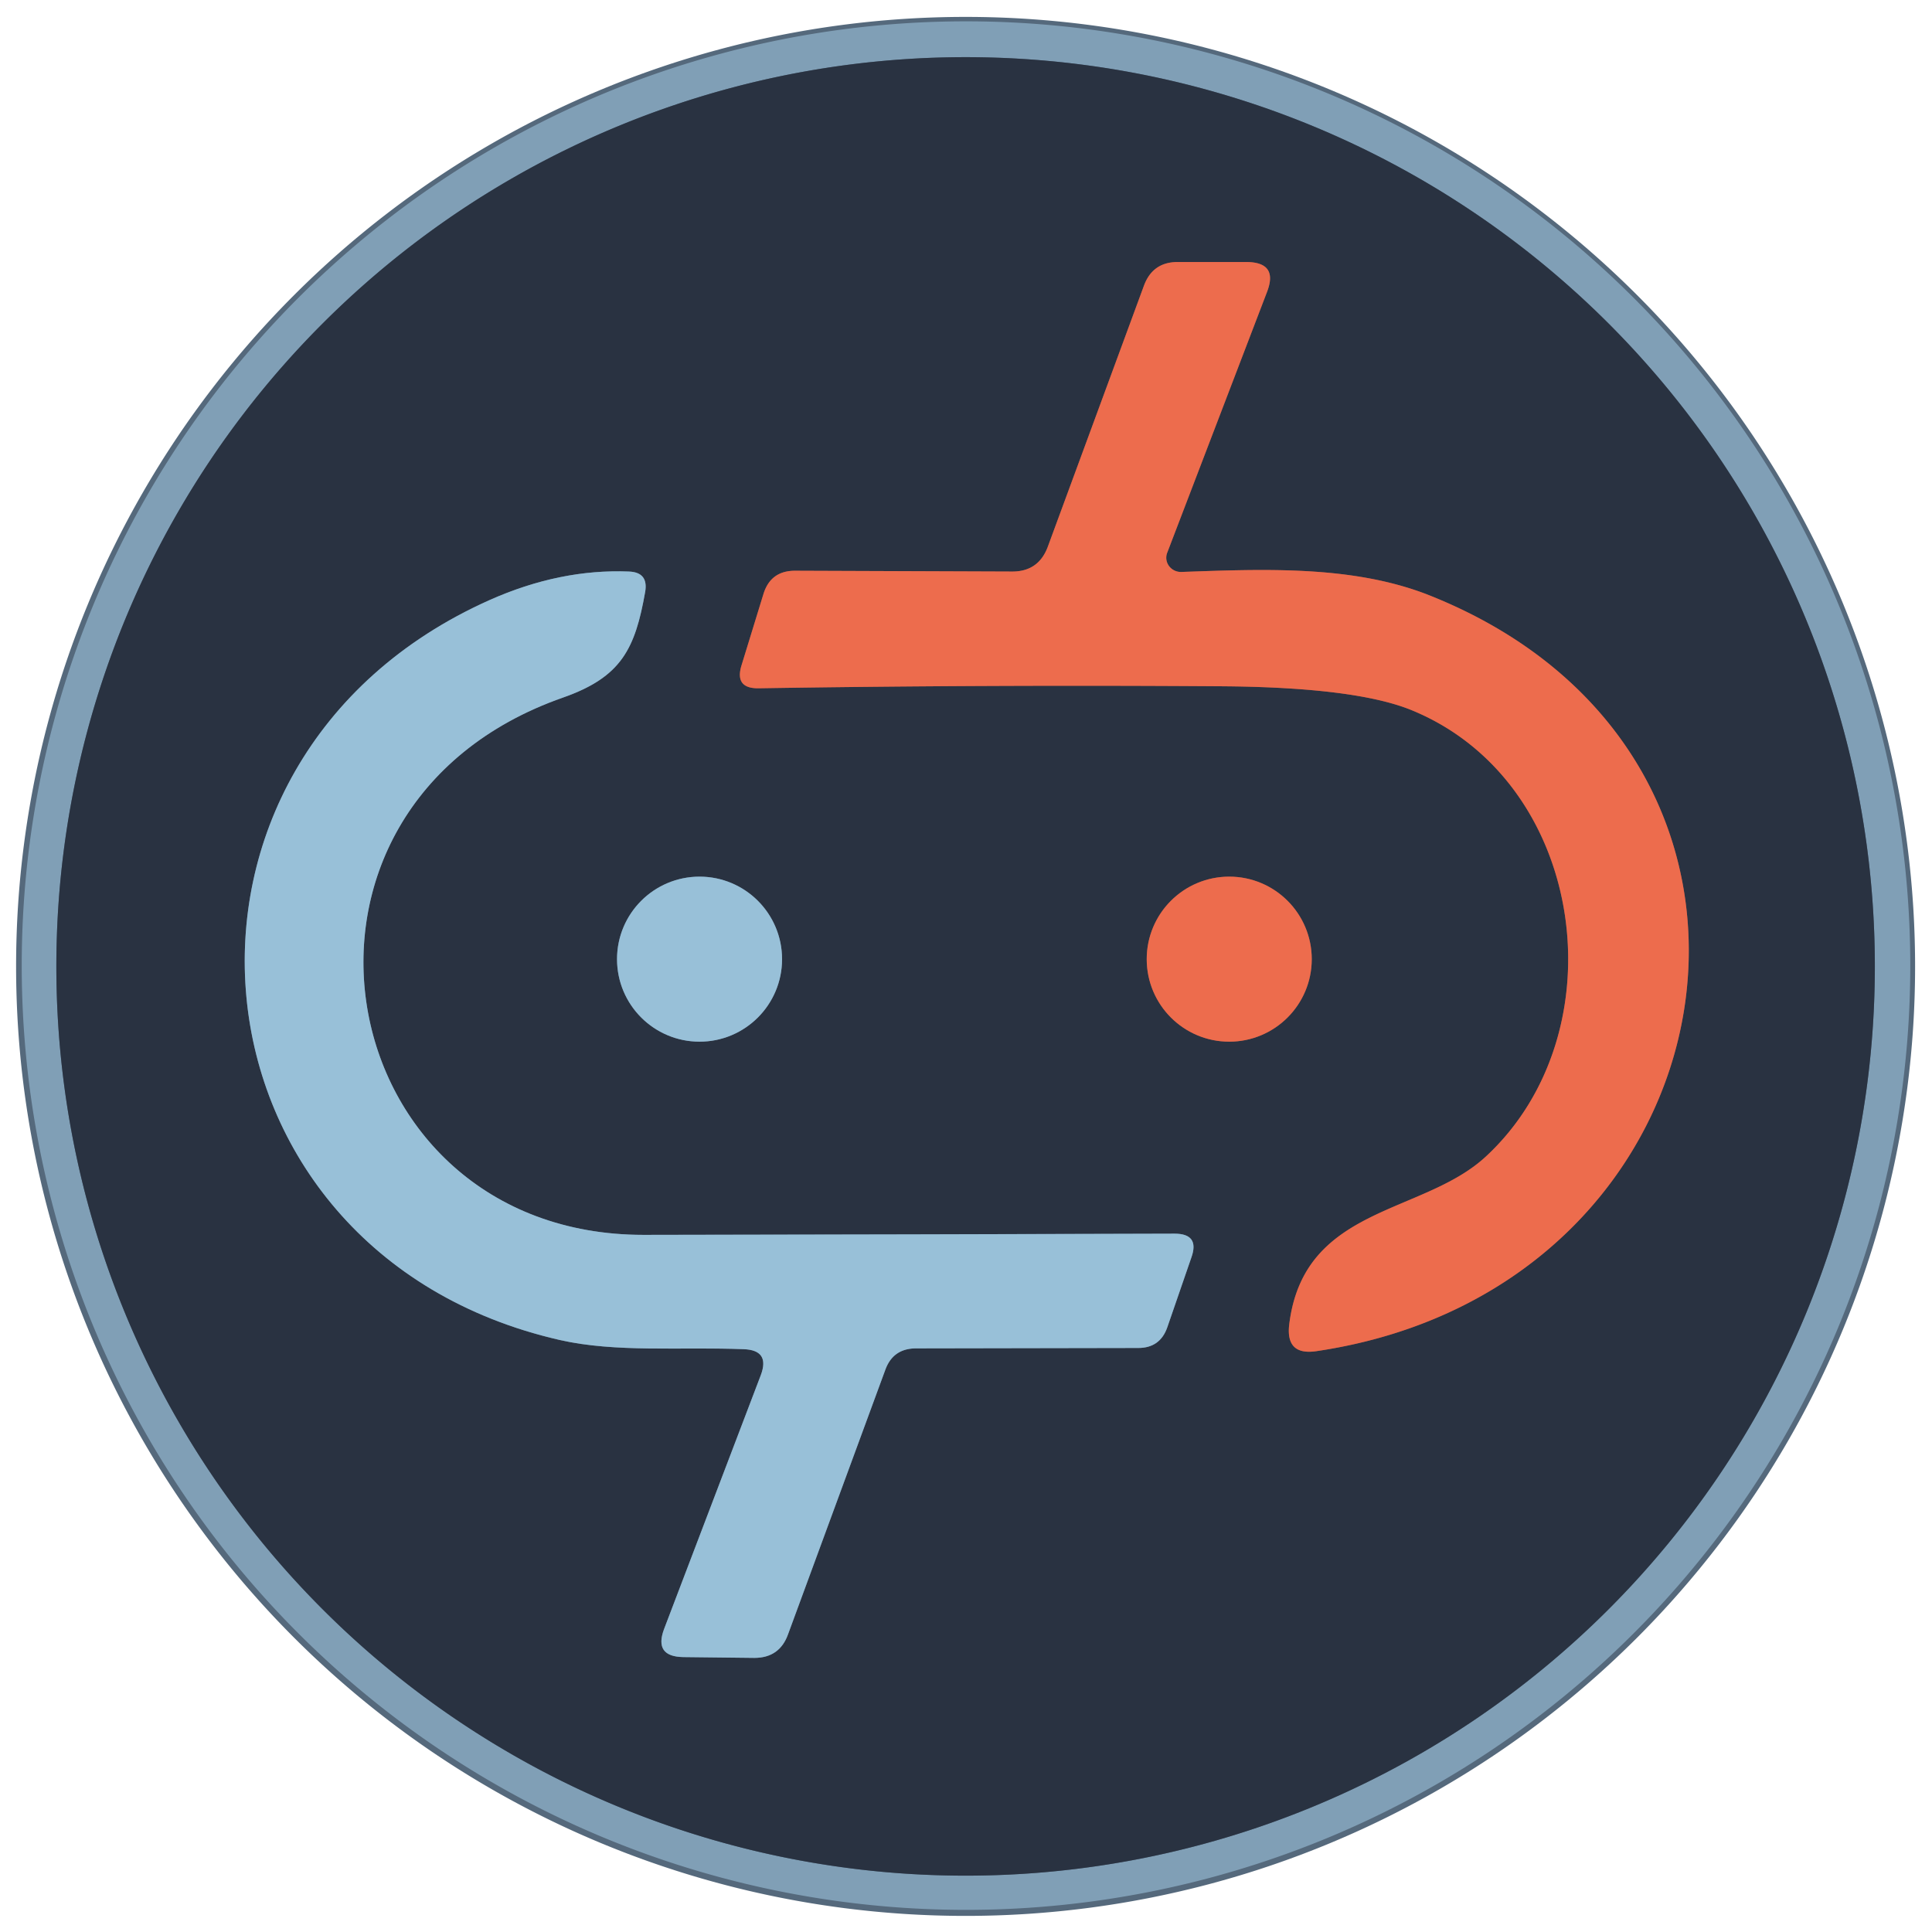
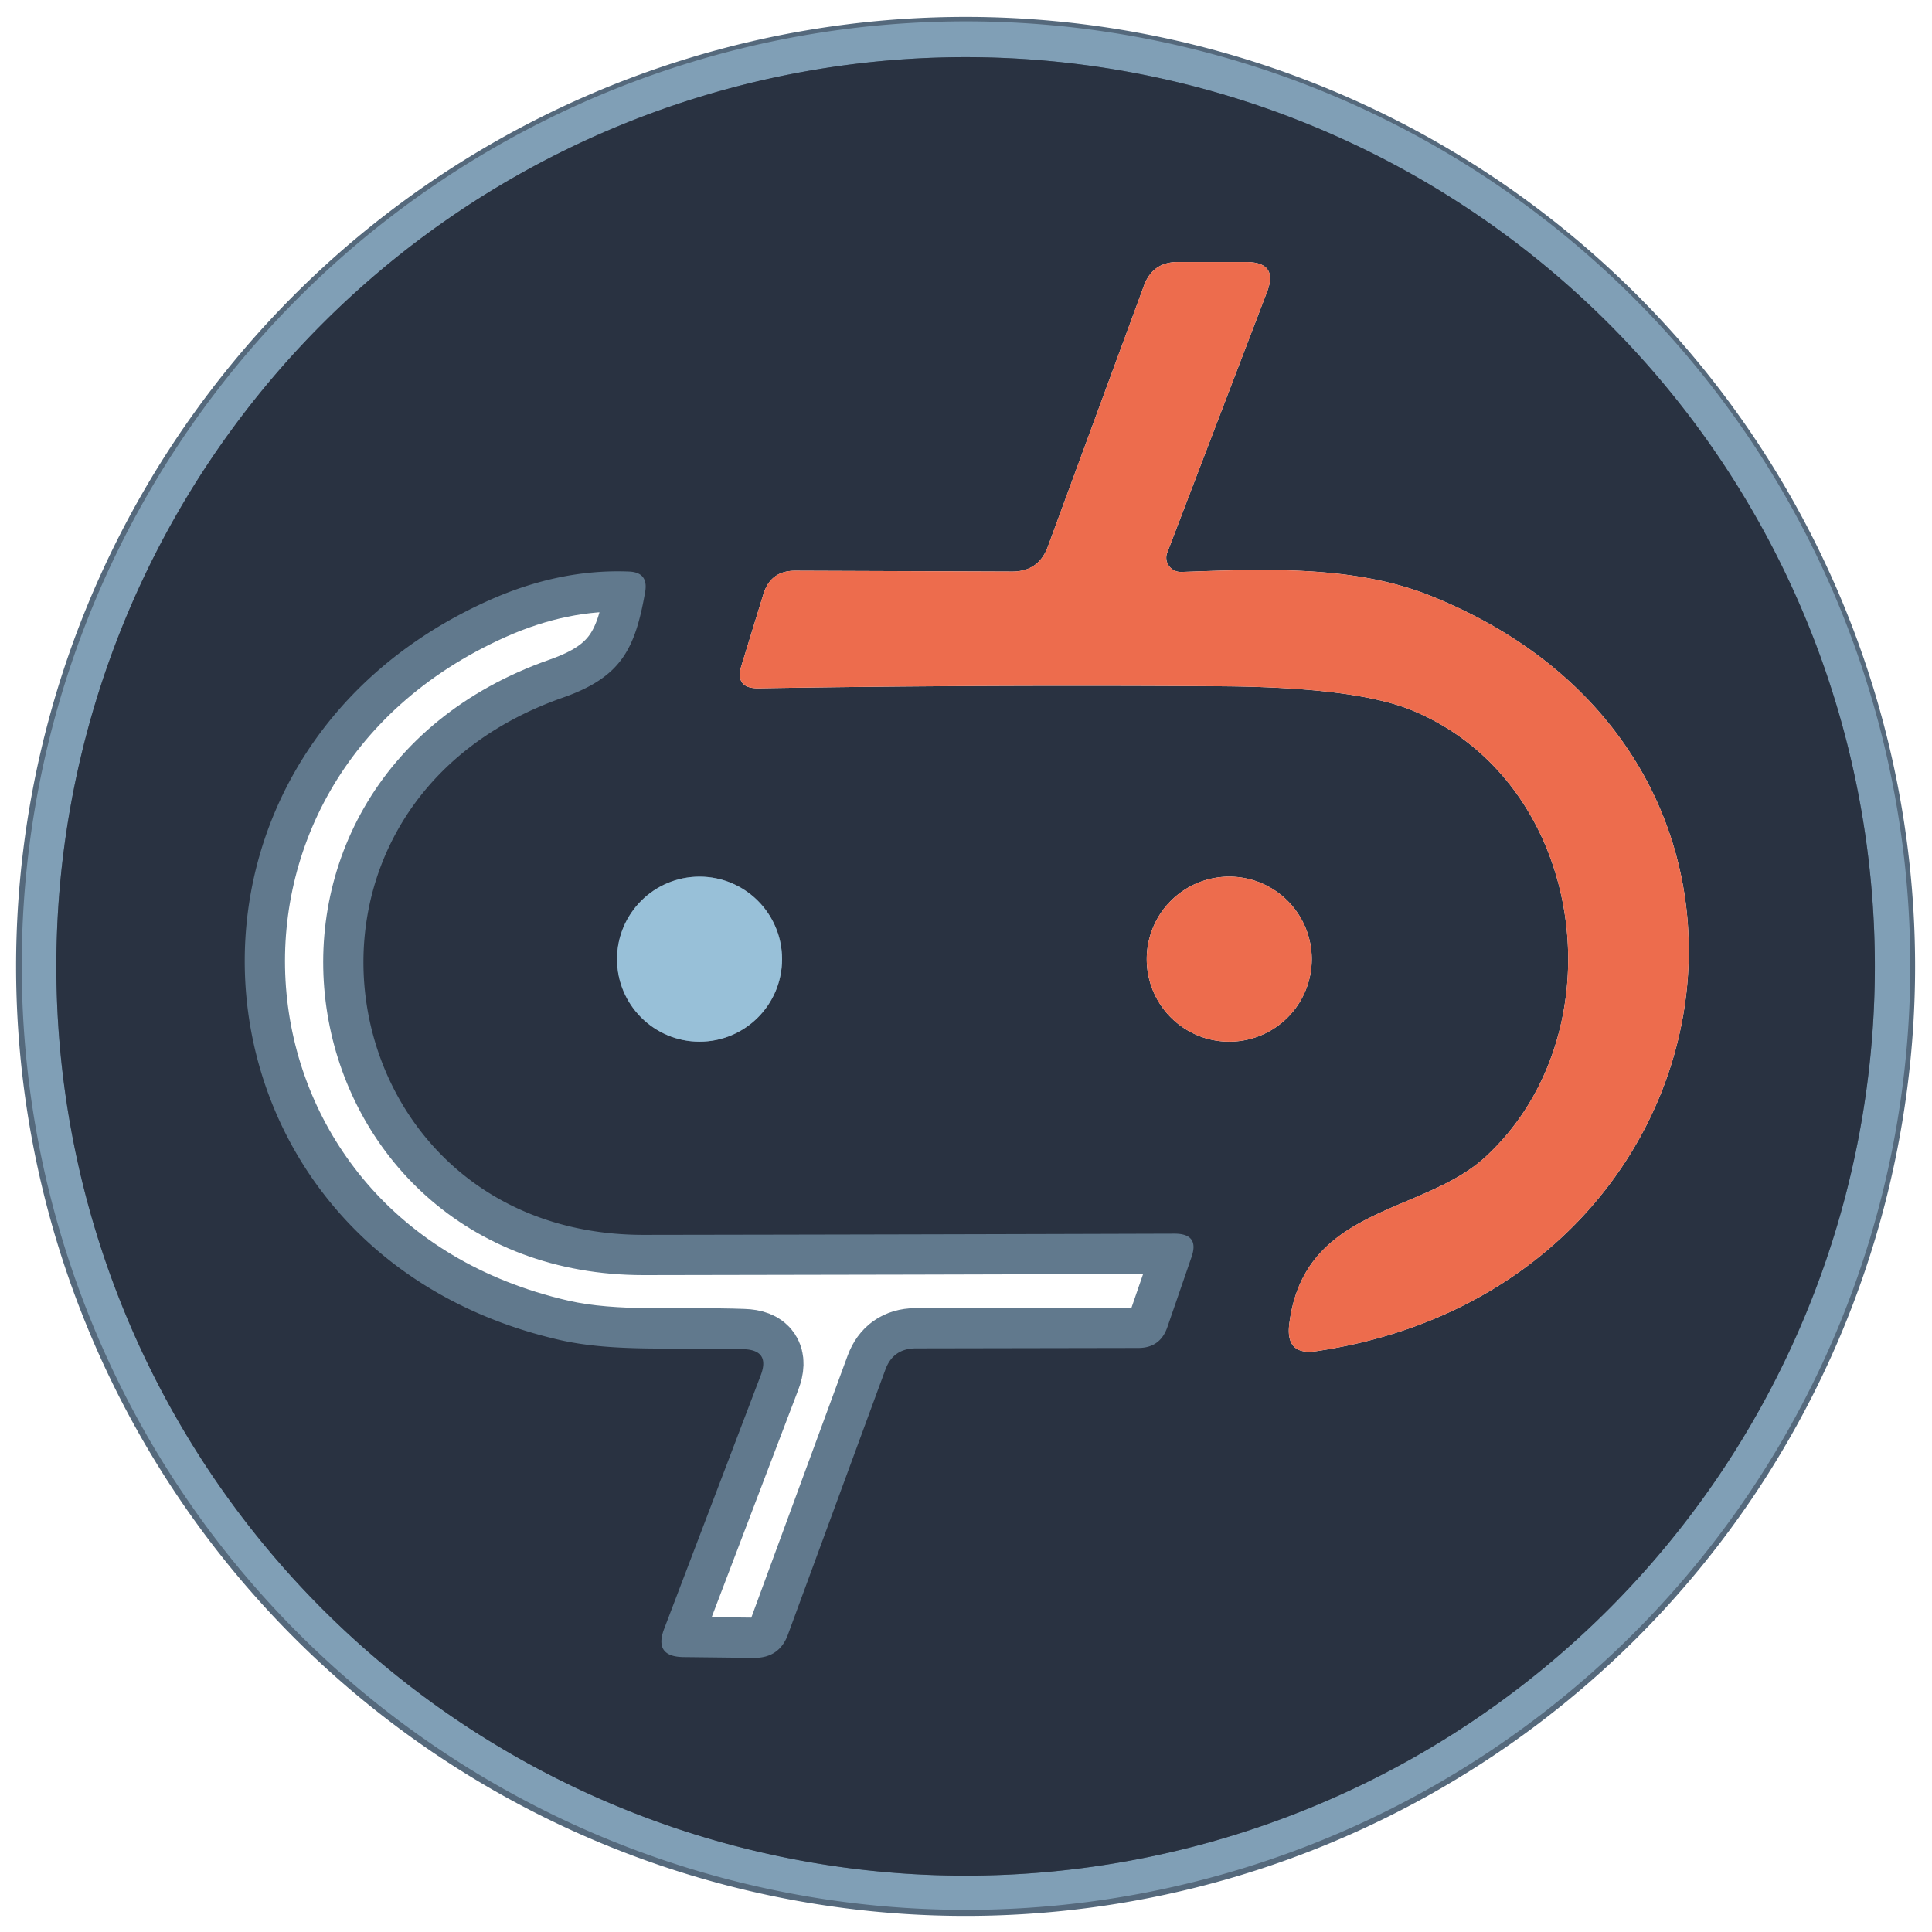
<svg xmlns="http://www.w3.org/2000/svg" version="1.1" viewBox="0.00 0.00 48.00 48.00">
  <g stroke-width="2.00" fill="none" stroke-linecap="butt">
    <path stroke="#55697c" vector-effect="non-scaling-stroke" d="   M 46.58 24.01   A 22.59 22.59 0.0 0 0 23.99 1.42   A 22.59 22.59 0.0 0 0 1.40 24.01   A 22.59 22.59 0.0 0 0 23.99 46.60   A 22.59 22.59 0.0 0 0 46.58 24.01" />
-     <path stroke="#8b4f47" vector-effect="non-scaling-stroke" d="   M 29.00 13.73   L 31.48 7.25   Q 31.76 6.52 30.98 6.51   L 29.28 6.51   Q 28.64 6.50 28.42 7.10   L 26.03 13.59   Q 25.80 14.20 25.15 14.20   L 19.75 14.18   Q 19.15 14.18 18.97 14.75   L 18.42 16.54   Q 18.25 17.11 18.85 17.10   Q 24.51 17.01 30.30 17.05   Q 33.71 17.07 35.11 17.66   C 39.42 19.46 40.24 25.65 36.92 28.73   C 35.35 30.19 32.39 29.95 32.03 32.91   Q 31.94 33.68 32.70 33.57   C 43.28 32.01 45.58 18.75 35.46 14.77   C 33.57 14.04 31.38 14.14 29.35 14.21   A 0.36 0.35 9.2 0 1 29.00 13.73" />
    <path stroke="#61798d" vector-effect="non-scaling-stroke" d="   M 18.90 34.17   L 16.50 40.47   Q 16.24 41.16 16.98 41.17   L 18.74 41.19   Q 19.37 41.19 19.58 40.60   L 22.00 34.02   Q 22.19 33.51 22.74 33.50   L 28.28 33.49   Q 28.82 33.49 29.00 32.98   L 29.60 31.24   Q 29.81 30.65 29.18 30.65   Q 22.75 30.67 15.99 30.68   C 8.13 30.68 6.20 20.06 13.99 17.33   C 15.44 16.82 15.78 16.12 16.03 14.70   Q 16.11 14.22 15.63 14.20   Q 13.91 14.13 12.16 14.91   C 3.25 18.89 4.39 31.11 13.90 33.29   C 15.30 33.61 16.92 33.46 18.47 33.52   Q 19.14 33.54 18.90 34.17" />
    <path stroke="#61798d" vector-effect="non-scaling-stroke" d="   M 19.43 23.83   A 2.05 2.05 0.0 0 0 17.38 21.78   A 2.05 2.05 0.0 0 0 15.33 23.83   A 2.05 2.05 0.0 0 0 17.38 25.88   A 2.05 2.05 0.0 0 0 19.43 23.83" />
-     <path stroke="#8b4f47" vector-effect="non-scaling-stroke" d="   M 32.59 23.83   A 2.05 2.05 0.0 0 0 30.54 21.78   A 2.05 2.05 0.0 0 0 28.49 23.83   A 2.05 2.05 0.0 0 0 30.54 25.88   A 2.05 2.05 0.0 0 0 32.59 23.83" />
  </g>
  <path fill="#81a0b7" fill-opacity="0.996" d="   M 47.46 23.99   A 23.46 23.46 0.0 0 1 24.00 47.45   A 23.46 23.46 0.0 0 1 0.54 23.99   A 23.46 23.46 0.0 0 1 24.00 0.53   A 23.46 23.46 0.0 0 1 47.46 23.99   Z   M 46.58 24.01   A 22.59 22.59 0.0 0 0 23.99 1.42   A 22.59 22.59 0.0 0 0 1.40 24.01   A 22.59 22.59 0.0 0 0 23.99 46.60   A 22.59 22.59 0.0 0 0 46.58 24.01   Z" />
  <path fill="#293241" d="   M 46.58 24.01   A 22.59 22.59 0.0 0 1 23.99 46.60   A 22.59 22.59 0.0 0 1 1.40 24.01   A 22.59 22.59 0.0 0 1 23.99 1.42   A 22.59 22.59 0.0 0 1 46.58 24.01   Z   M 29.00 13.73   L 31.48 7.25   Q 31.76 6.52 30.98 6.51   L 29.28 6.51   Q 28.64 6.50 28.42 7.10   L 26.03 13.59   Q 25.80 14.20 25.15 14.20   L 19.75 14.18   Q 19.15 14.18 18.97 14.75   L 18.42 16.54   Q 18.25 17.11 18.85 17.10   Q 24.51 17.01 30.30 17.05   Q 33.71 17.07 35.11 17.66   C 39.42 19.46 40.24 25.65 36.92 28.73   C 35.35 30.19 32.39 29.95 32.03 32.91   Q 31.94 33.68 32.70 33.57   C 43.28 32.01 45.58 18.75 35.46 14.77   C 33.57 14.04 31.38 14.14 29.35 14.21   A 0.36 0.35 9.2 0 1 29.00 13.73   Z   M 18.90 34.17   L 16.50 40.47   Q 16.24 41.16 16.98 41.17   L 18.74 41.19   Q 19.37 41.19 19.58 40.60   L 22.00 34.02   Q 22.19 33.51 22.74 33.50   L 28.28 33.49   Q 28.82 33.49 29.00 32.98   L 29.60 31.24   Q 29.81 30.65 29.18 30.65   Q 22.75 30.67 15.99 30.68   C 8.13 30.68 6.20 20.06 13.99 17.33   C 15.44 16.82 15.78 16.12 16.03 14.70   Q 16.11 14.22 15.63 14.20   Q 13.91 14.13 12.16 14.91   C 3.25 18.89 4.39 31.11 13.90 33.29   C 15.30 33.61 16.92 33.46 18.47 33.52   Q 19.14 33.54 18.90 34.17   Z   M 19.43 23.83   A 2.05 2.05 0.0 0 0 17.38 21.78   A 2.05 2.05 0.0 0 0 15.33 23.83   A 2.05 2.05 0.0 0 0 17.38 25.88   A 2.05 2.05 0.0 0 0 19.43 23.83   Z   M 32.59 23.83   A 2.05 2.05 0.0 0 0 30.54 21.78   A 2.05 2.05 0.0 0 0 28.49 23.83   A 2.05 2.05 0.0 0 0 30.54 25.88   A 2.05 2.05 0.0 0 0 32.59 23.83   Z" />
  <path fill="#ed6c4d" d="   M 29.00 13.73   A 0.36 0.35 9.2 0 0 29.35 14.21   C 31.38 14.14 33.57 14.04 35.46 14.77   C 45.58 18.75 43.28 32.01 32.70 33.57   Q 31.94 33.68 32.03 32.91   C 32.39 29.95 35.35 30.19 36.92 28.73   C 40.24 25.65 39.42 19.46 35.11 17.66   Q 33.71 17.07 30.30 17.05   Q 24.51 17.01 18.85 17.10   Q 18.25 17.11 18.42 16.54   L 18.97 14.75   Q 19.15 14.18 19.75 14.18   L 25.15 14.20   Q 25.80 14.20 26.03 13.59   L 28.42 7.10   Q 28.64 6.50 29.28 6.51   L 30.98 6.51   Q 31.76 6.52 31.48 7.25   L 29.00 13.73   Z" />
-   <path fill="#98c0d8" d="   M 18.47 33.52   C 16.92 33.46 15.30 33.61 13.90 33.29   C 4.39 31.11 3.25 18.89 12.16 14.91   Q 13.91 14.13 15.63 14.20   Q 16.11 14.22 16.03 14.70   C 15.78 16.12 15.44 16.82 13.99 17.33   C 6.20 20.06 8.13 30.68 15.99 30.68   Q 22.75 30.67 29.18 30.65   Q 29.81 30.65 29.60 31.24   L 29.00 32.98   Q 28.82 33.49 28.28 33.49   L 22.74 33.50   Q 22.19 33.51 22.00 34.02   L 19.58 40.60   Q 19.37 41.19 18.74 41.19   L 16.98 41.17   Q 16.24 41.16 16.50 40.47   L 18.90 34.17   Q 19.14 33.54 18.47 33.52   Z" />
  <circle fill="#98c0d8" cx="17.38" cy="23.83" r="2.05" />
  <circle fill="#ed6c4d" cx="30.54" cy="23.83" r="2.05" />
</svg>